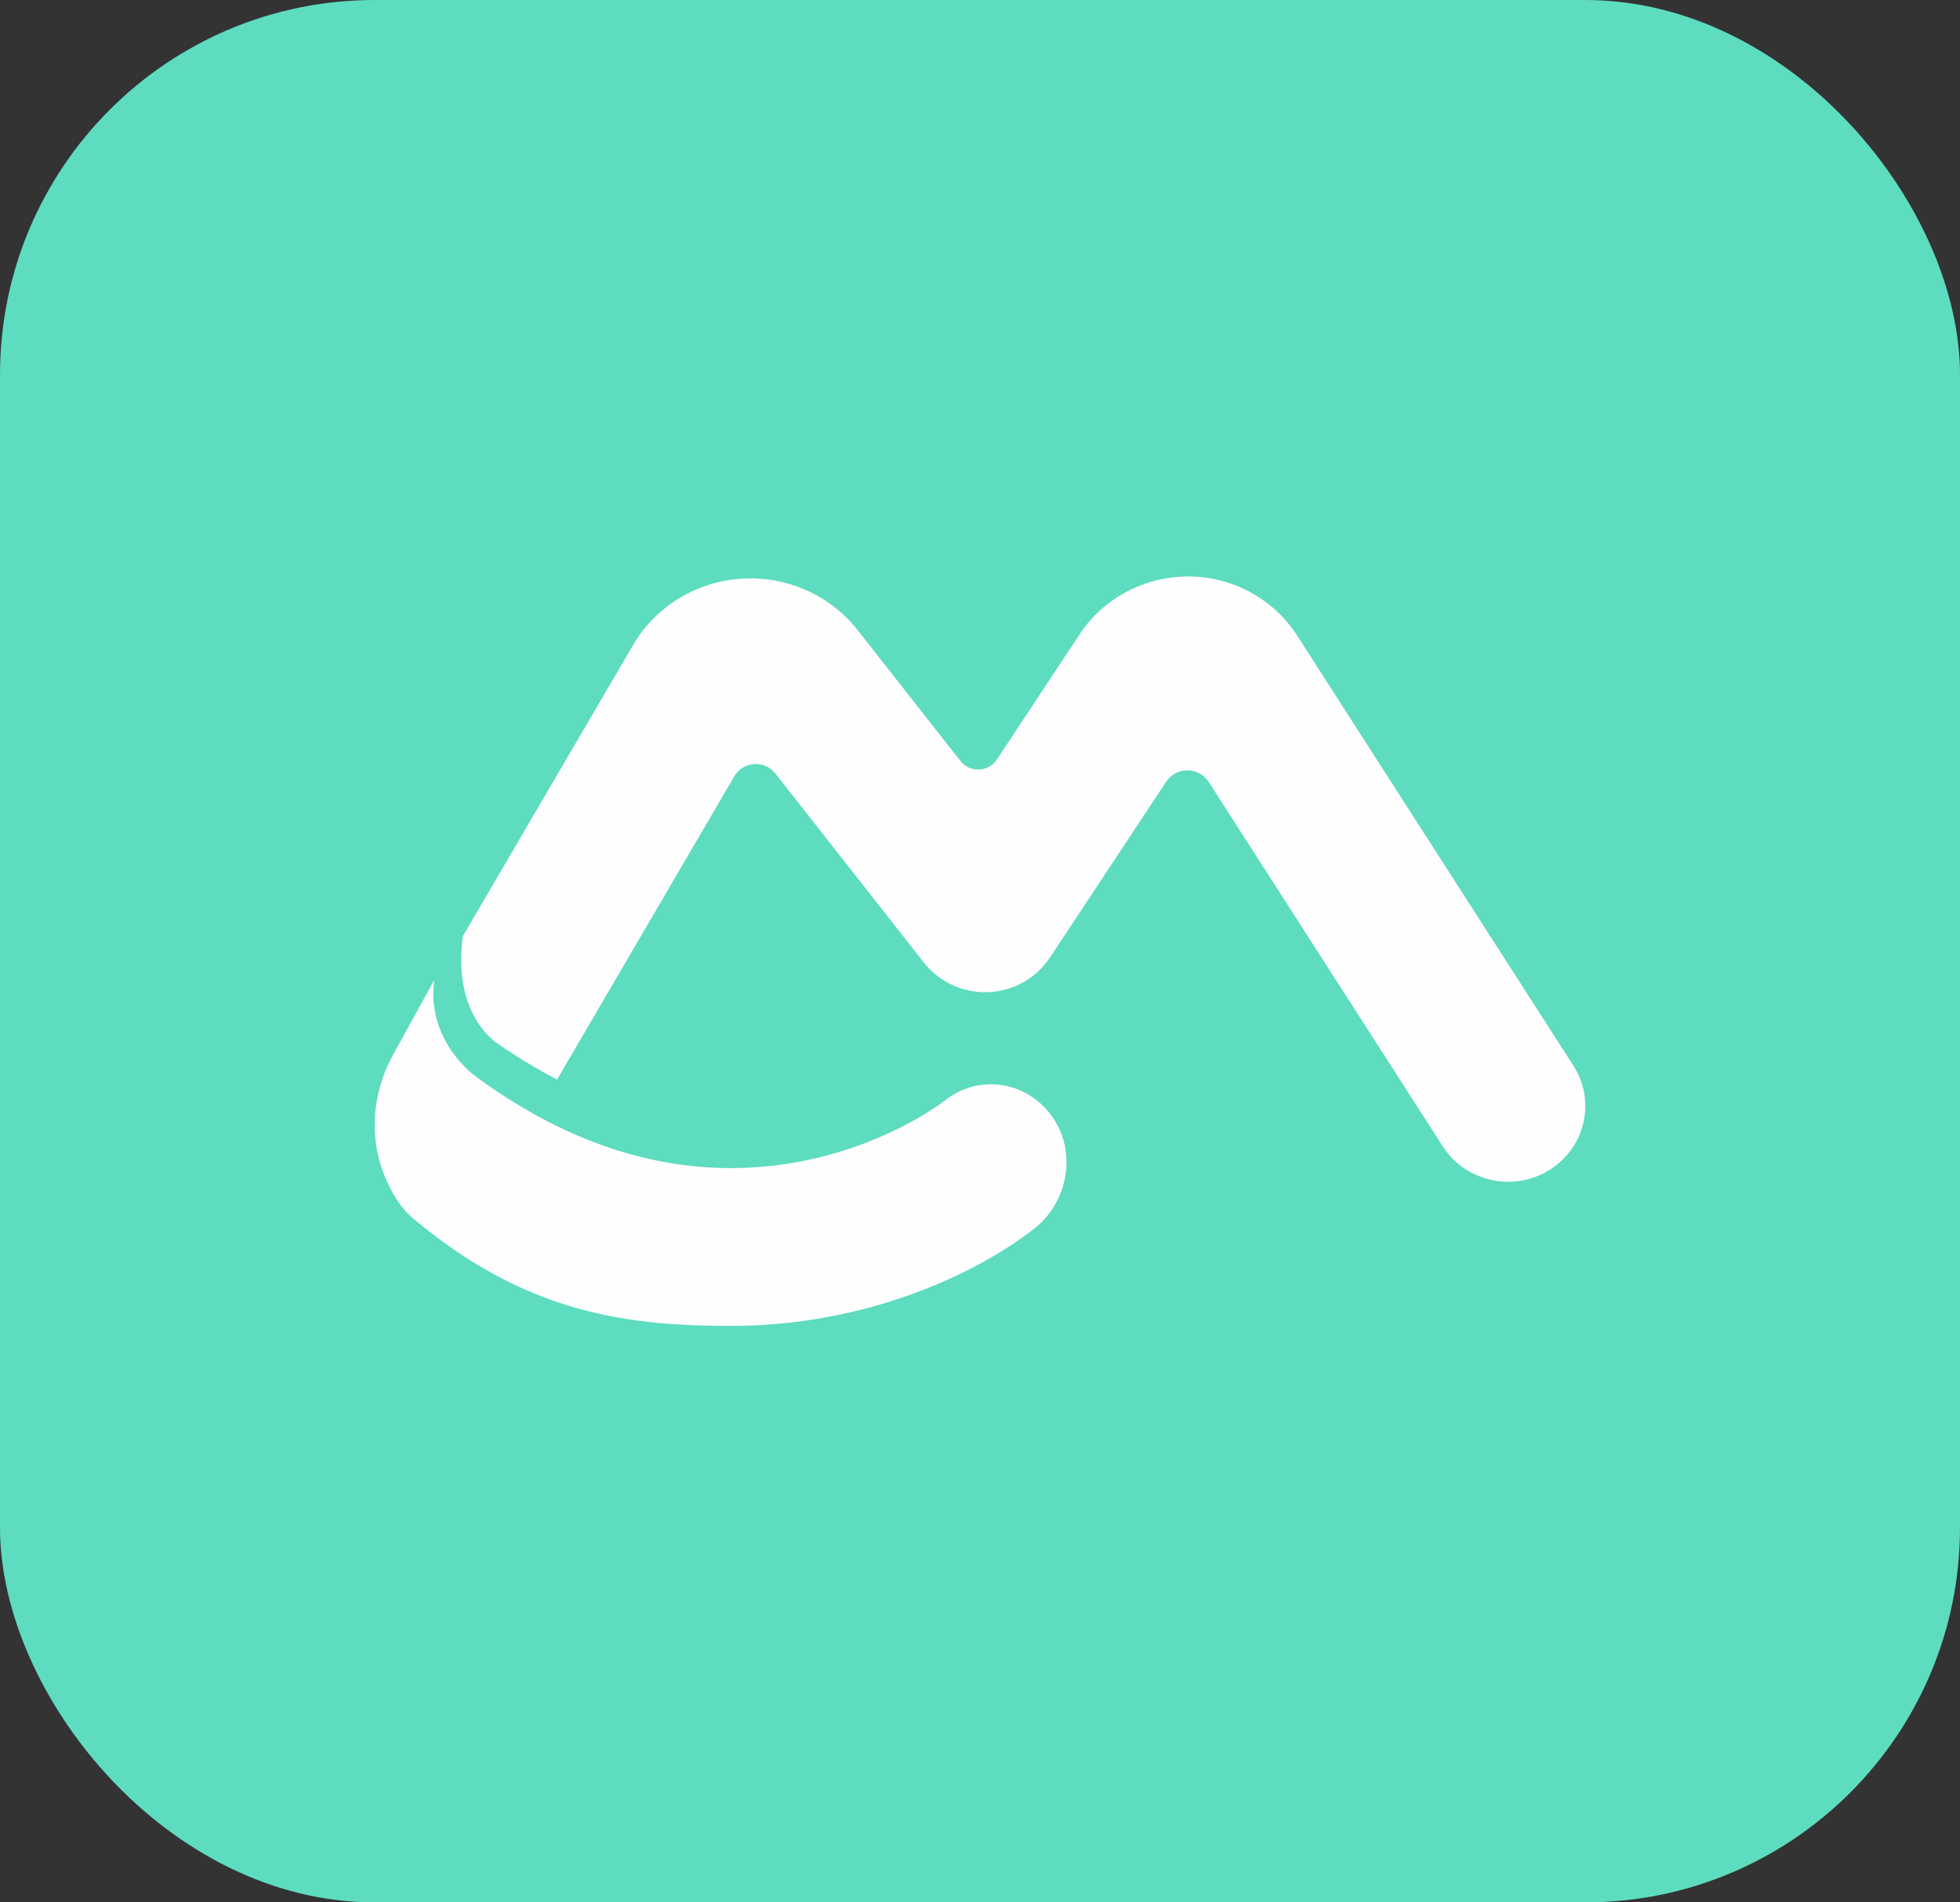
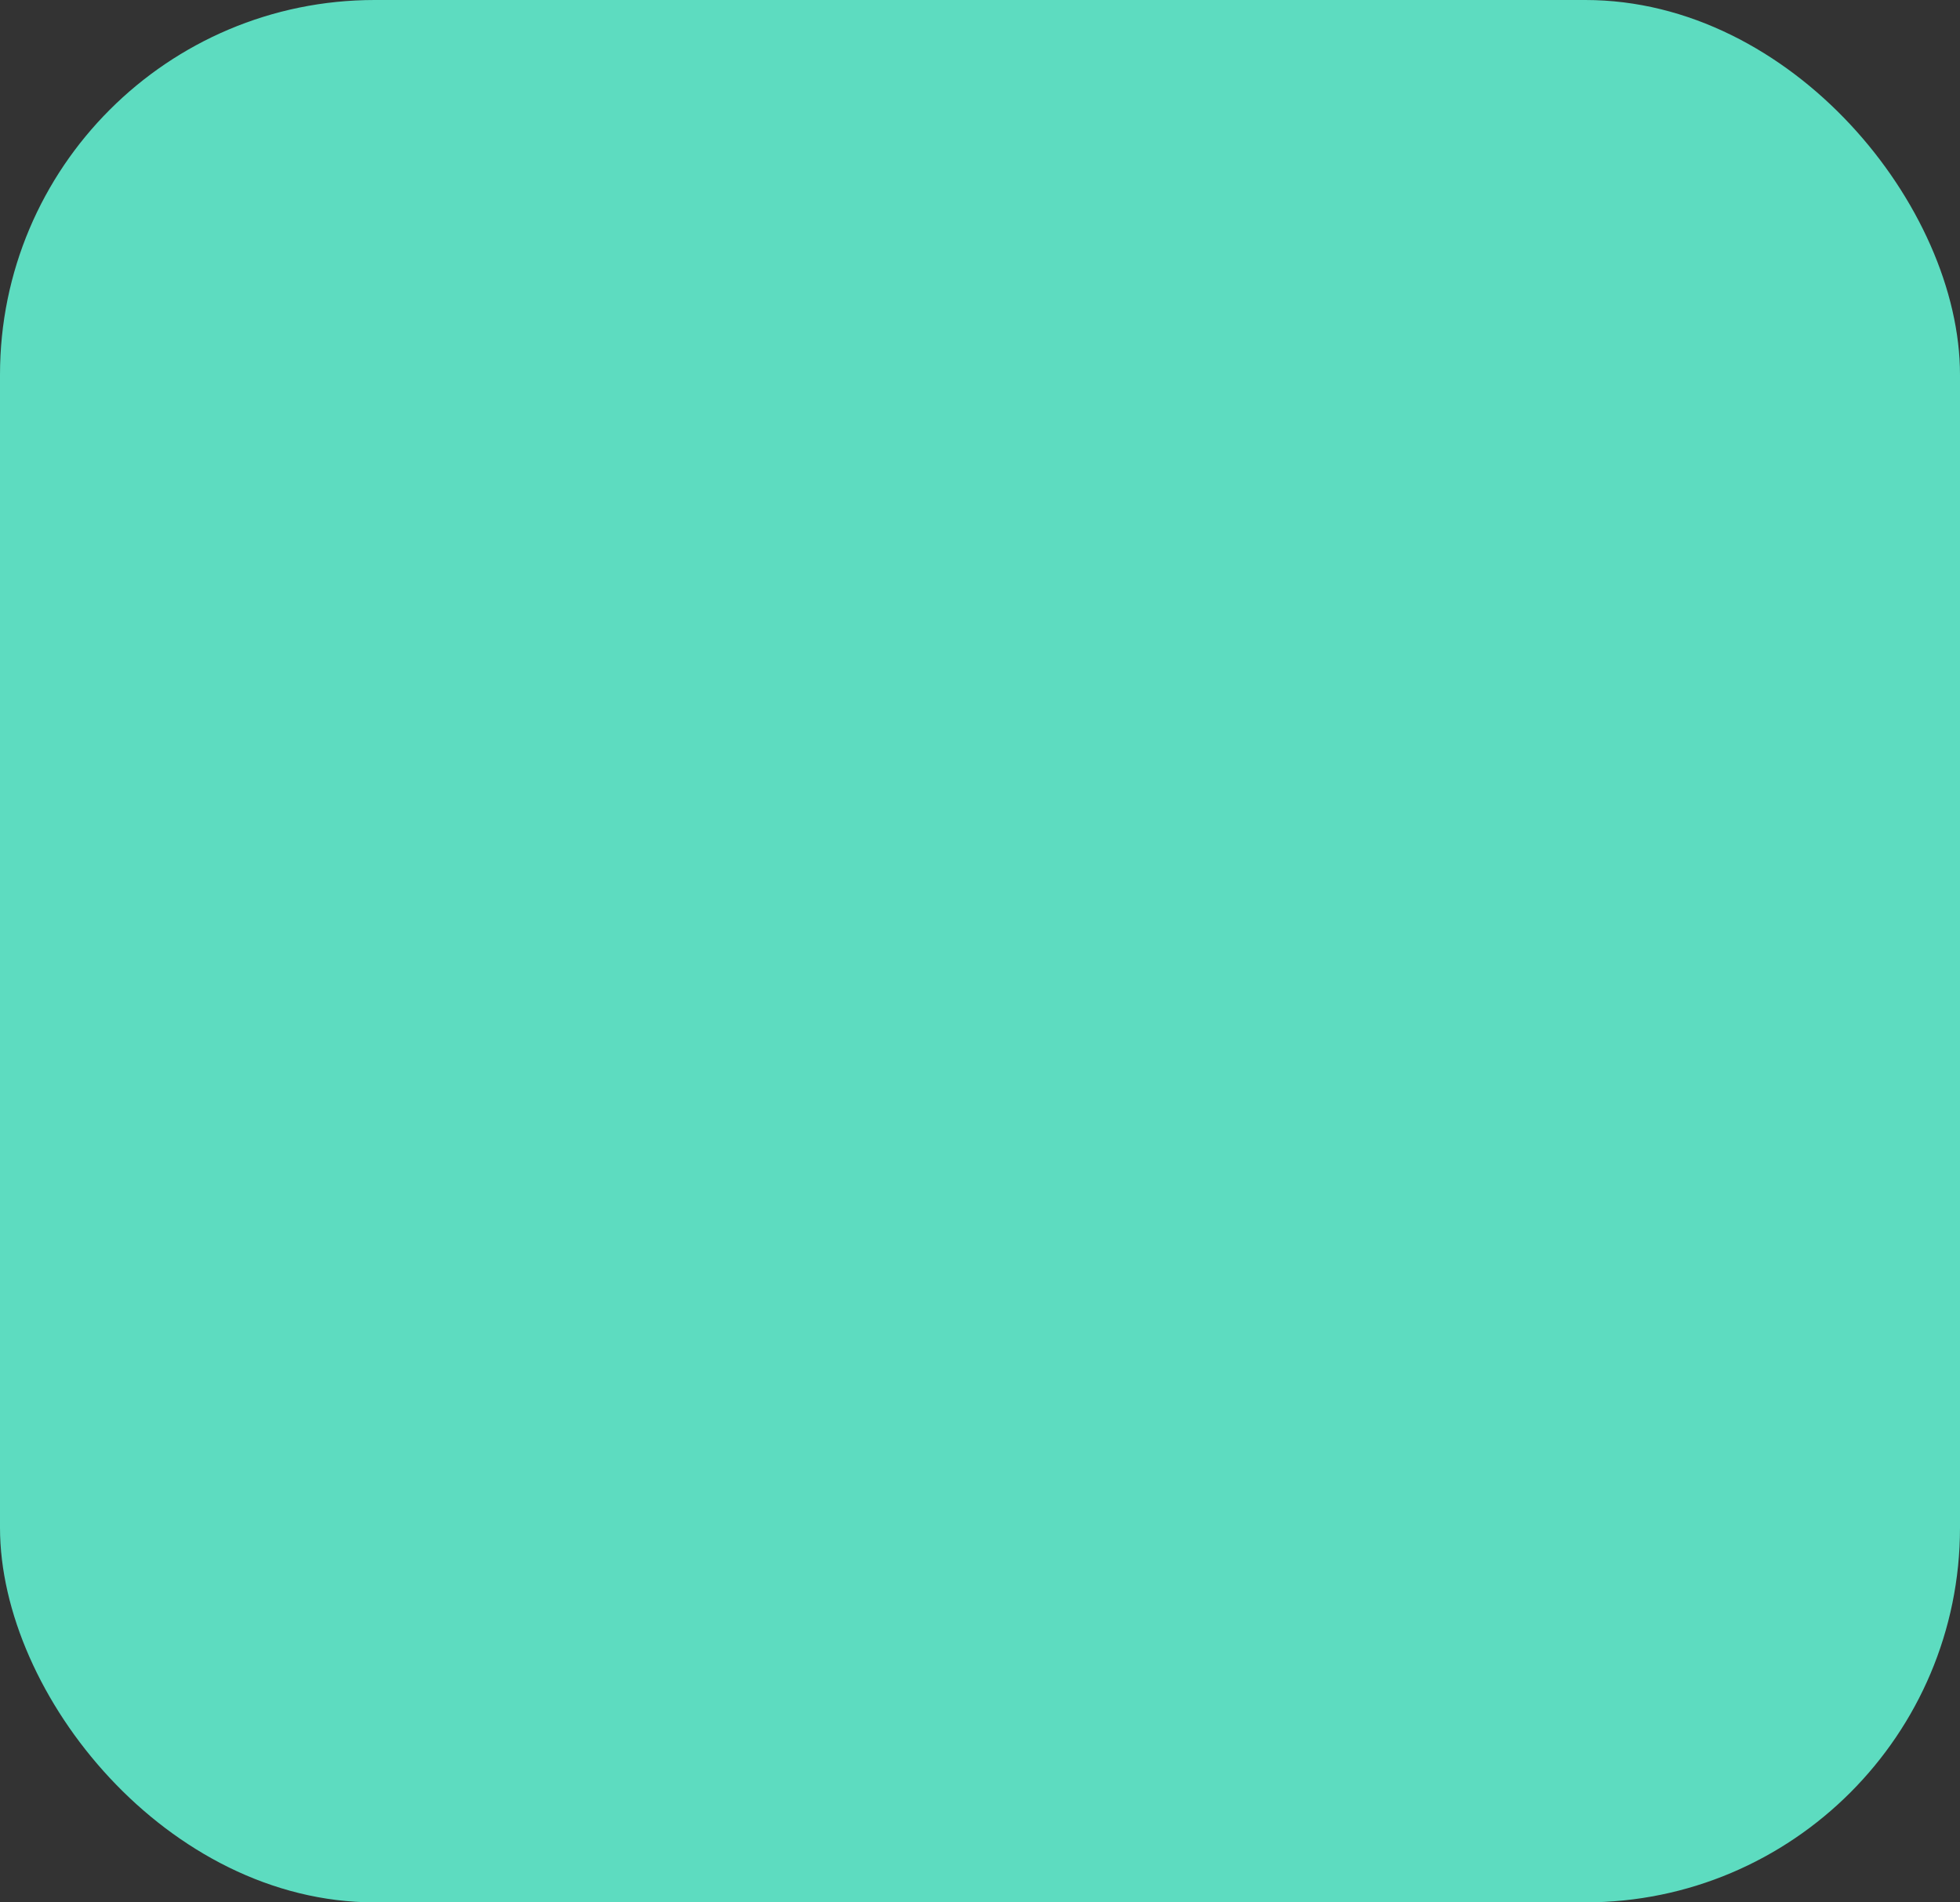
<svg xmlns="http://www.w3.org/2000/svg" width="68px" height="66px" viewBox="0 0 68 66" version="1.1">
  <rect x="0" y="0" width="68" height="66" fill="#333333" stroke="none" />
  <title>Group 2</title>
  <desc>Created with Sketch.</desc>
  <g id="Page-1" stroke="none" stroke-width="1" fill="none" fill-rule="evenodd">
    <g id="melon_jobs_allasok" transform="translate(-162, -1628)">
      <g id="footer" transform="translate(-31, 1590)">
        <g id="Group-2" transform="translate(193, 38)">
          <rect id="Rectangle" fill="#5DDCC0" x="0" y="0" width="68" height="66" rx="13" />
-           <path d="M15.066,34 C14.876,35.412 15.557,36.413 16.058,36.943 L16.179,37.066 C16.199,37.084 16.218,37.102 16.236,37.119 L16.339,37.212 L16.426,37.285 L16.549,37.378 C17.234,37.884 17.909,38.309 18.572,38.677 C21.695,40.41 24.549,40.712 26.867,40.436 L27.21,40.391 C27.324,40.374 27.435,40.356 27.546,40.337 L27.873,40.276 C27.927,40.266 27.98,40.255 28.033,40.243 L28.347,40.173 C28.399,40.16 28.45,40.148 28.501,40.135 L28.801,40.056 L29.092,39.972 C29.14,39.957 29.187,39.943 29.234,39.928 L29.511,39.838 L29.779,39.745 C29.822,39.729 29.866,39.713 29.908,39.697 L30.161,39.6 L30.403,39.502 L30.634,39.402 L30.855,39.302 L31.166,39.154 L31.36,39.056 L31.542,38.96 L31.872,38.776 L32.153,38.608 L32.386,38.46 L32.605,38.312 L32.781,38.182 C33.983,37.224 35.718,37.514 36.574,38.844 C37.363,40.069 37.013,41.746 35.878,42.629 C33.825,44.226 30.009,46 25.372,46 L24.942,45.998 L24.511,45.991 L24.081,45.977 C24.01,45.975 23.938,45.972 23.866,45.968 L23.437,45.944 C20.572,45.759 17.701,45.018 14.564,42.462 L14.324,42.264 C14.234,42.193 14.148,42.107 14.064,42.013 L14.013,41.953 C13.967,41.898 13.921,41.84 13.877,41.778 L13.774,41.631 C13.725,41.557 13.679,41.48 13.633,41.399 L13.544,41.233 L13.437,41.011 L13.337,40.783 C12.811,39.488 12.917,38.011 13.544,36.771 L13.628,36.61 L15.066,34 Z M41.244,20 C42.724,20.009 44.084,20.723 44.913,21.917 L45.003,22.052 L54.587,36.971 C55.376,38.198 55.001,39.821 53.75,40.595 C53.307,40.869 52.813,41 52.325,41 C51.483,41 50.658,40.611 50.141,39.896 L50.057,39.774 L41.934,27.128 C41.608,26.622 40.878,26.595 40.51,27.05 L40.46,27.119 L36.413,33.241 L36.354,33.323 L36.236,33.474 L36.191,33.525 L36.096,33.626 L36.008,33.711 L35.968,33.747 C35.926,33.783 35.883,33.82 35.839,33.855 L35.764,33.91 C35.717,33.944 35.67,33.977 35.622,34.007 L35.532,34.061 L35.466,34.097 L35.344,34.16 L35.229,34.211 L35.104,34.26 L34.984,34.3 L34.93,34.316 C34.882,34.33 34.834,34.342 34.787,34.353 L34.678,34.376 L34.608,34.388 L34.477,34.406 L34.417,34.412 C34.374,34.415 34.331,34.418 34.288,34.42 L34.151,34.422 L34.037,34.419 L33.962,34.414 L33.888,34.407 C33.853,34.403 33.819,34.399 33.784,34.394 L33.632,34.367 L33.529,34.344 L33.457,34.326 L33.329,34.287 L33.21,34.245 L33.083,34.192 L33.016,34.162 C32.984,34.146 32.951,34.131 32.919,34.114 L32.845,34.073 L32.772,34.03 C32.744,34.014 32.717,33.998 32.691,33.98 L32.621,33.932 L32.469,33.818 L32.364,33.726 C32.33,33.696 32.296,33.665 32.263,33.632 L32.134,33.492 L32.057,33.4 L26.9,26.835 C26.544,26.382 25.852,26.406 25.525,26.858 L25.478,26.929 L19.326,37.454 C18.749,37.152 18.163,36.81 17.57,36.414 L17.196,36.158 L17.11,36.089 L17.039,36.027 L16.959,35.951 L16.873,35.86 C16.843,35.827 16.813,35.792 16.782,35.754 L16.688,35.634 C16.293,35.099 15.872,34.156 16.037,32.659 L16.059,32.476 L21.962,22.383 C22.744,21.044 24.148,20.182 25.717,20.077 C27.227,19.975 28.687,20.592 29.65,21.733 L29.755,21.862 L33.322,26.403 C33.629,26.795 34.223,26.794 34.532,26.422 L34.584,26.353 L37.458,22.003 C38.294,20.739 39.723,19.996 41.244,20 Z" id="Shape" fill="#FEFEFE" />
        </g>
      </g>
    </g>
  </g>
</svg>